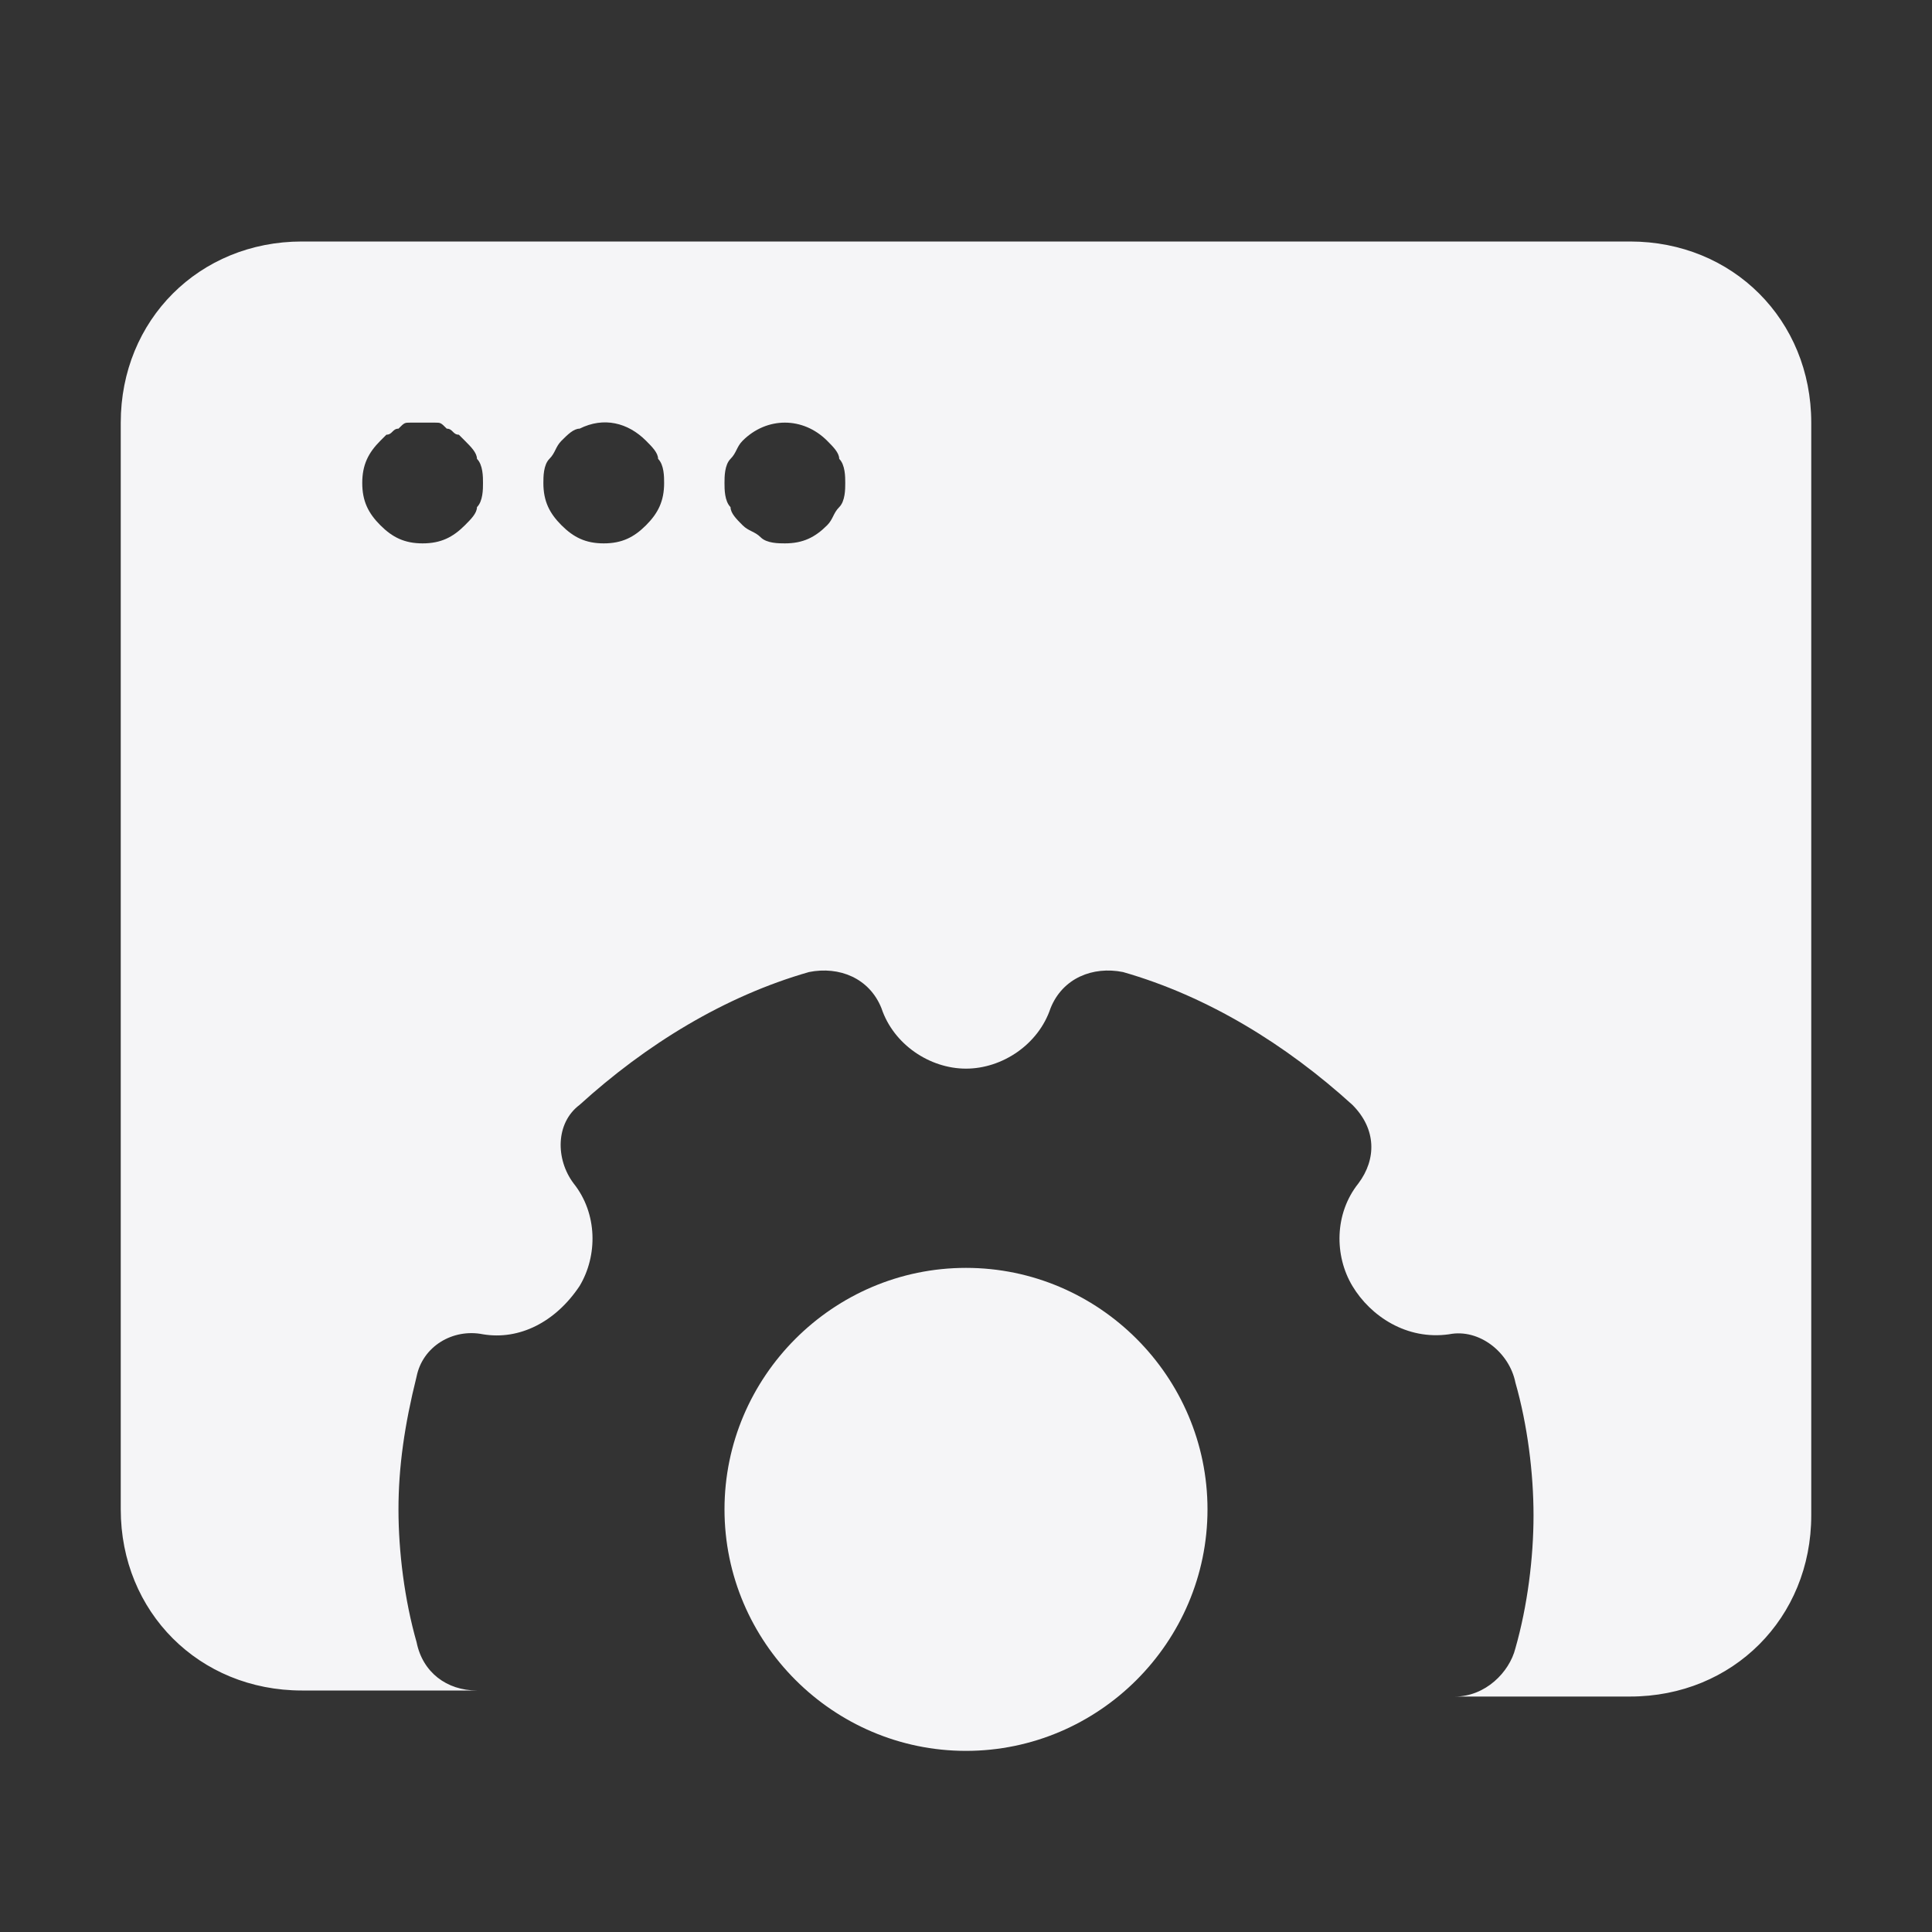
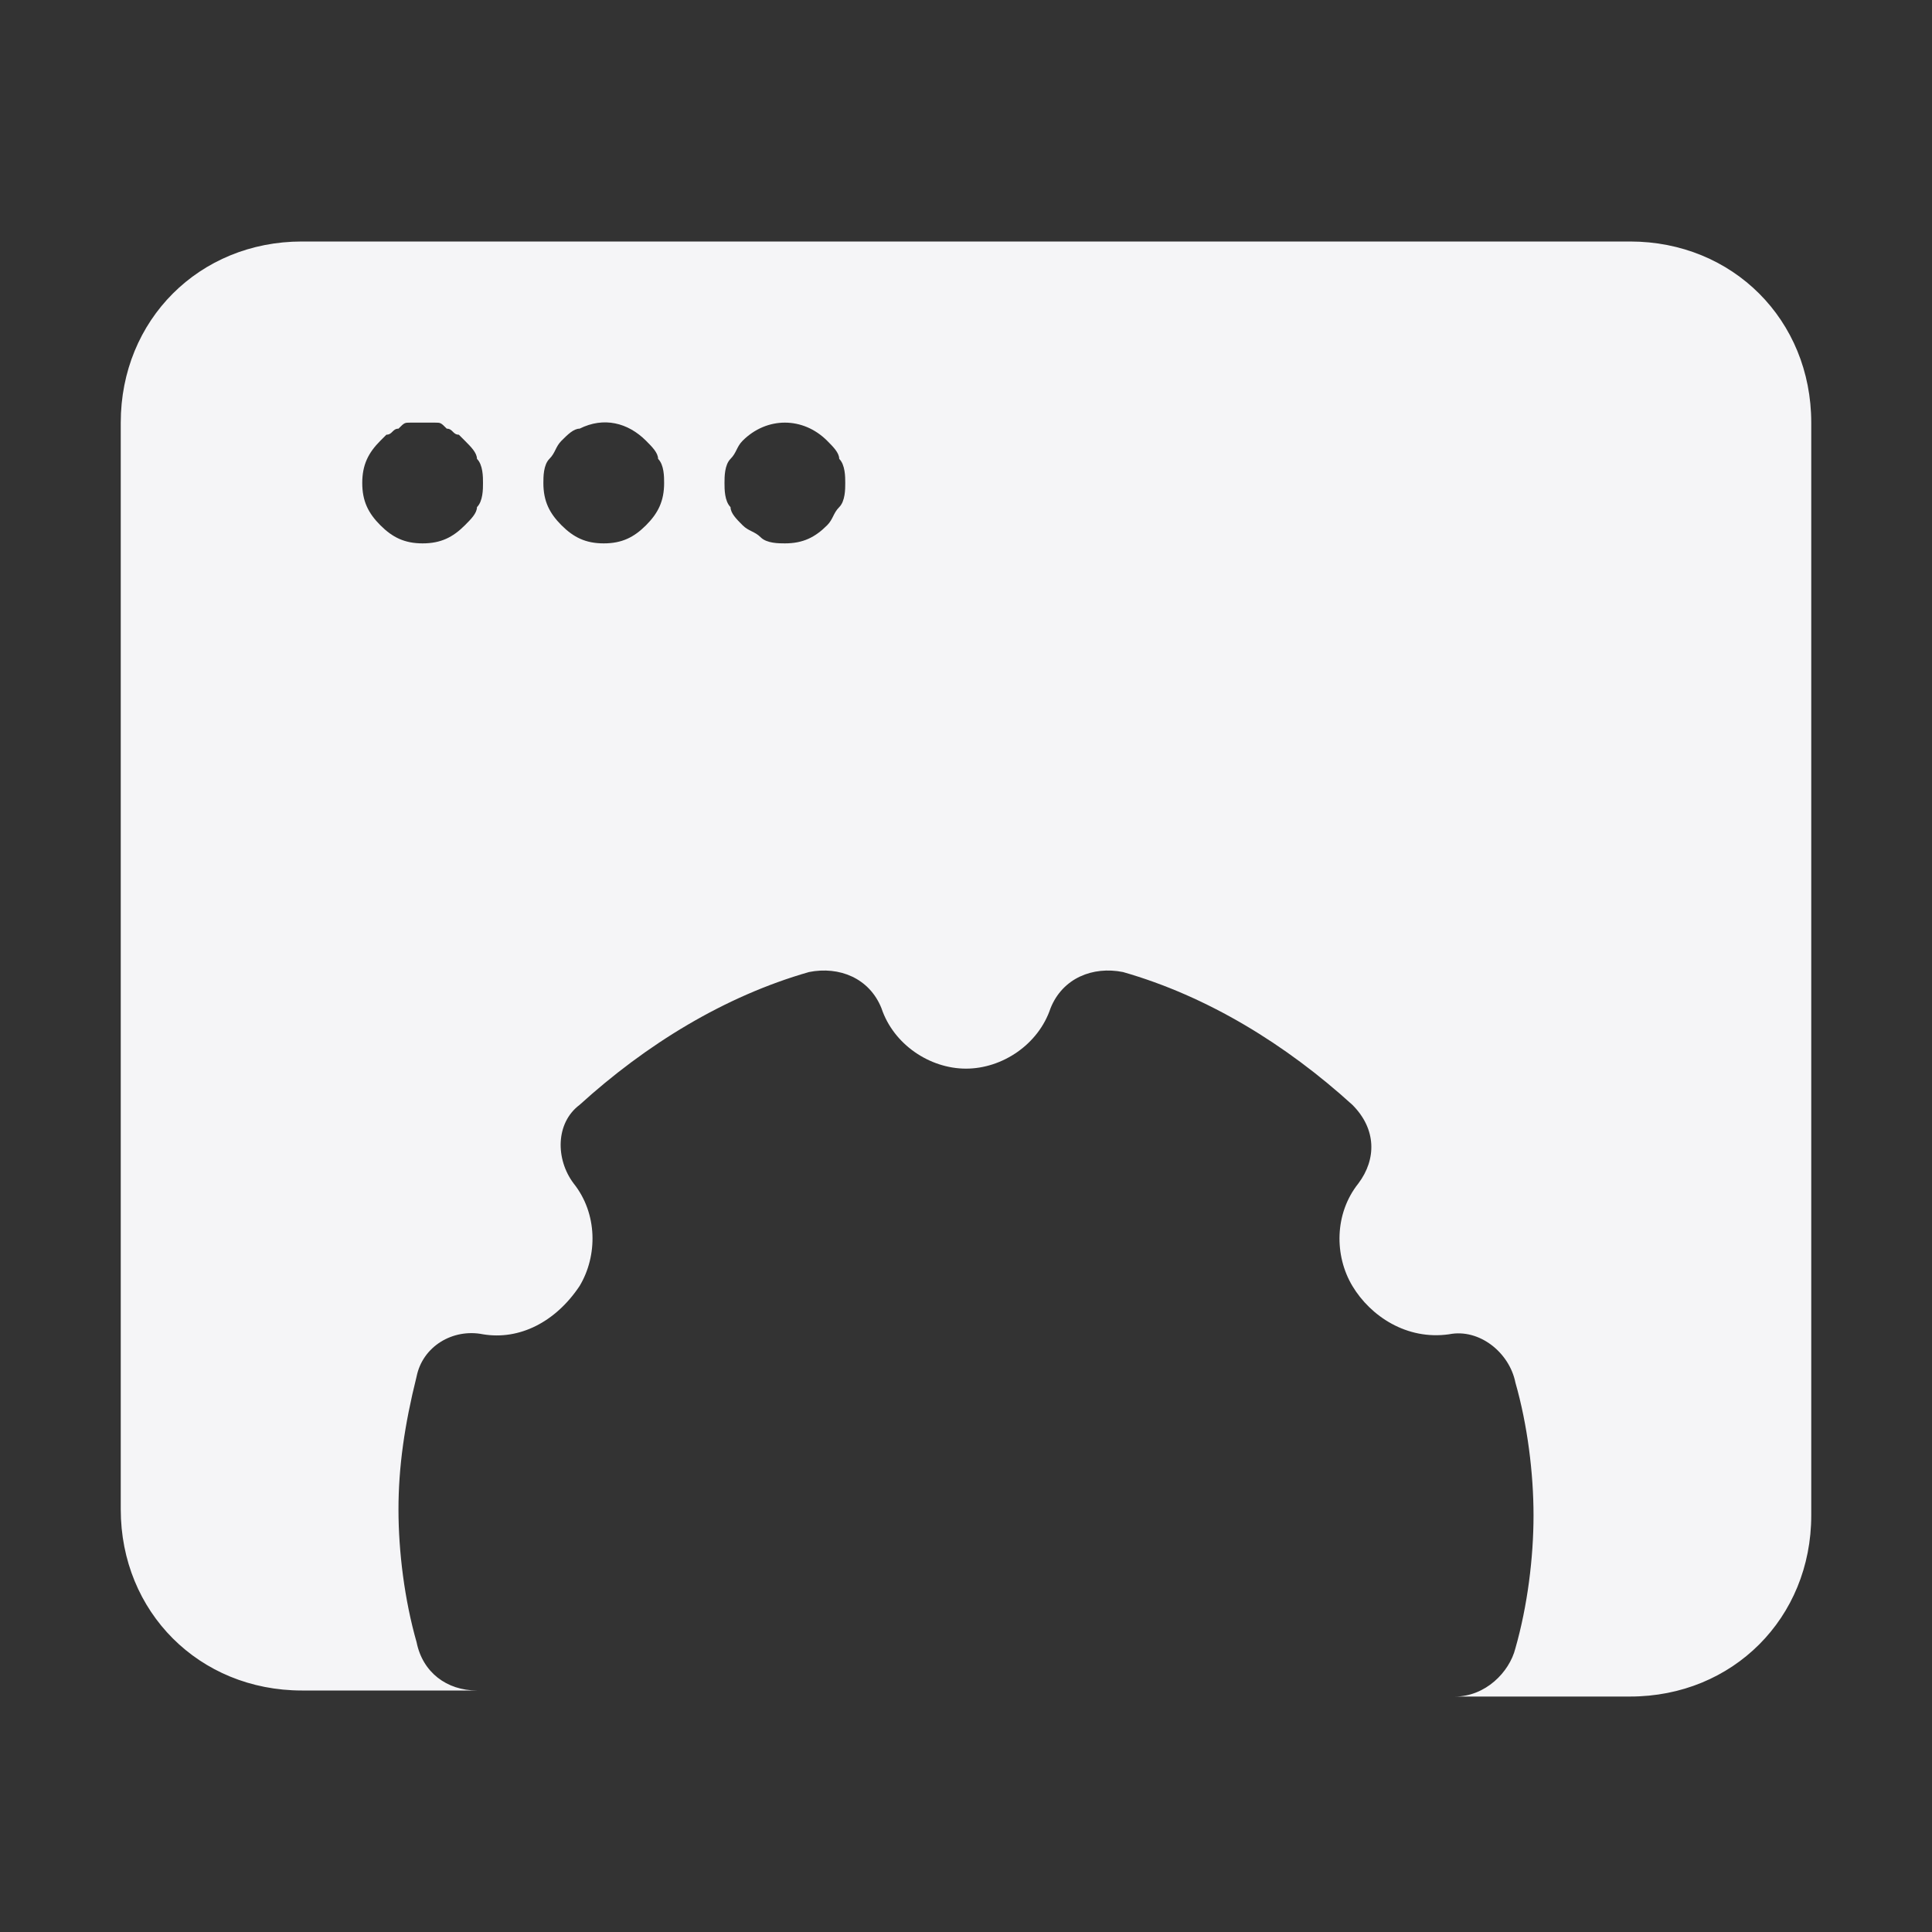
<svg xmlns="http://www.w3.org/2000/svg" fill="#F5F5F7" height="800px" width="800px" version="1.1" id="Icons" viewBox="0 0 32 32" xml:space="preserve">
  <rect x="0" y="0" width="32" height="32" fill="#333333" stroke="none" />
  <g id="SVGRepo_bgCarrier" stroke-width="0" />
  <g id="SVGRepo_tracerCarrier" stroke-linecap="round" stroke-linejoin="round" />
  <g id="SVGRepo_iconCarrier">
    <path d="M27,4H5C3.3,4,2,5.3,2,7v18c0,1.7,1.3,3,3,3h2.9c-0.5,0-0.9-0.3-1-0.8c-0.2-0.7-0.3-1.5-0.3-2.2c0-0.7,0.1-1.4,0.3-2.2 C7,22.3,7.5,22,8,22.1c0.6,0.1,1.2-0.2,1.6-0.8c0.3-0.5,0.3-1.2-0.1-1.7c-0.3-0.4-0.3-1,0.1-1.3c1.1-1,2.4-1.8,3.8-2.2 c0.5-0.1,1,0.1,1.2,0.6c0.2,0.6,0.8,1,1.4,1s1.2-0.4,1.4-1c0.2-0.5,0.7-0.7,1.2-0.6c1.4,0.4,2.7,1.2,3.8,2.2 c0.4,0.4,0.4,0.9,0.1,1.3c-0.4,0.5-0.4,1.2-0.1,1.7c0.3,0.5,0.9,0.9,1.6,0.8c0.5-0.1,1,0.3,1.1,0.8c0.2,0.7,0.3,1.5,0.3,2.2 c0,0.7-0.1,1.5-0.3,2.2c-0.1,0.4-0.5,0.8-1,0.8H27c1.7,0,3-1.3,3-3V7C30,5.3,28.7,4,27,4z M7.9,8.4C7.9,8.5,7.8,8.6,7.7,8.7 C7.5,8.9,7.3,9,7,9S6.5,8.9,6.3,8.7C6.1,8.5,6,8.3,6,8c0-0.3,0.1-0.5,0.3-0.7c0,0,0.1-0.1,0.1-0.1c0.1,0,0.1-0.1,0.2-0.1 C6.7,7,6.7,7,6.8,7c0.1,0,0.3,0,0.4,0c0.1,0,0.1,0,0.2,0.1c0.1,0,0.1,0.1,0.2,0.1c0,0,0.1,0.1,0.1,0.1c0.1,0.1,0.2,0.2,0.2,0.3 C8,7.7,8,7.9,8,8C8,8.1,8,8.3,7.9,8.4z M10.7,8.7C10.5,8.9,10.3,9,10,9C9.7,9,9.5,8.9,9.3,8.7C9.1,8.5,9,8.3,9,8 c0-0.1,0-0.3,0.1-0.4c0.1-0.1,0.1-0.2,0.2-0.3c0.1-0.1,0.2-0.2,0.3-0.2C10,6.9,10.4,7,10.7,7.3c0.1,0.1,0.2,0.2,0.2,0.3 C11,7.7,11,7.9,11,8C11,8.3,10.9,8.5,10.7,8.7z M13.9,8.4c-0.1,0.1-0.1,0.2-0.2,0.3C13.5,8.9,13.3,9,13,9c-0.1,0-0.3,0-0.4-0.1 c-0.1-0.1-0.2-0.1-0.3-0.2c-0.1-0.1-0.2-0.2-0.2-0.3C12,8.3,12,8.1,12,8c0-0.1,0-0.3,0.1-0.4c0.1-0.1,0.1-0.2,0.2-0.3 c0.4-0.4,1-0.4,1.4,0c0.1,0.1,0.2,0.2,0.2,0.3C14,7.7,14,7.9,14,8C14,8.1,14,8.3,13.9,8.4z" />
    <g>
-       <path d="M16,29c-2.2,0-4-1.8-4-4s1.8-4,4-4s4,1.8,4,4S18.2,29,16,29z" />
-     </g>
+       </g>
  </g>
</svg>